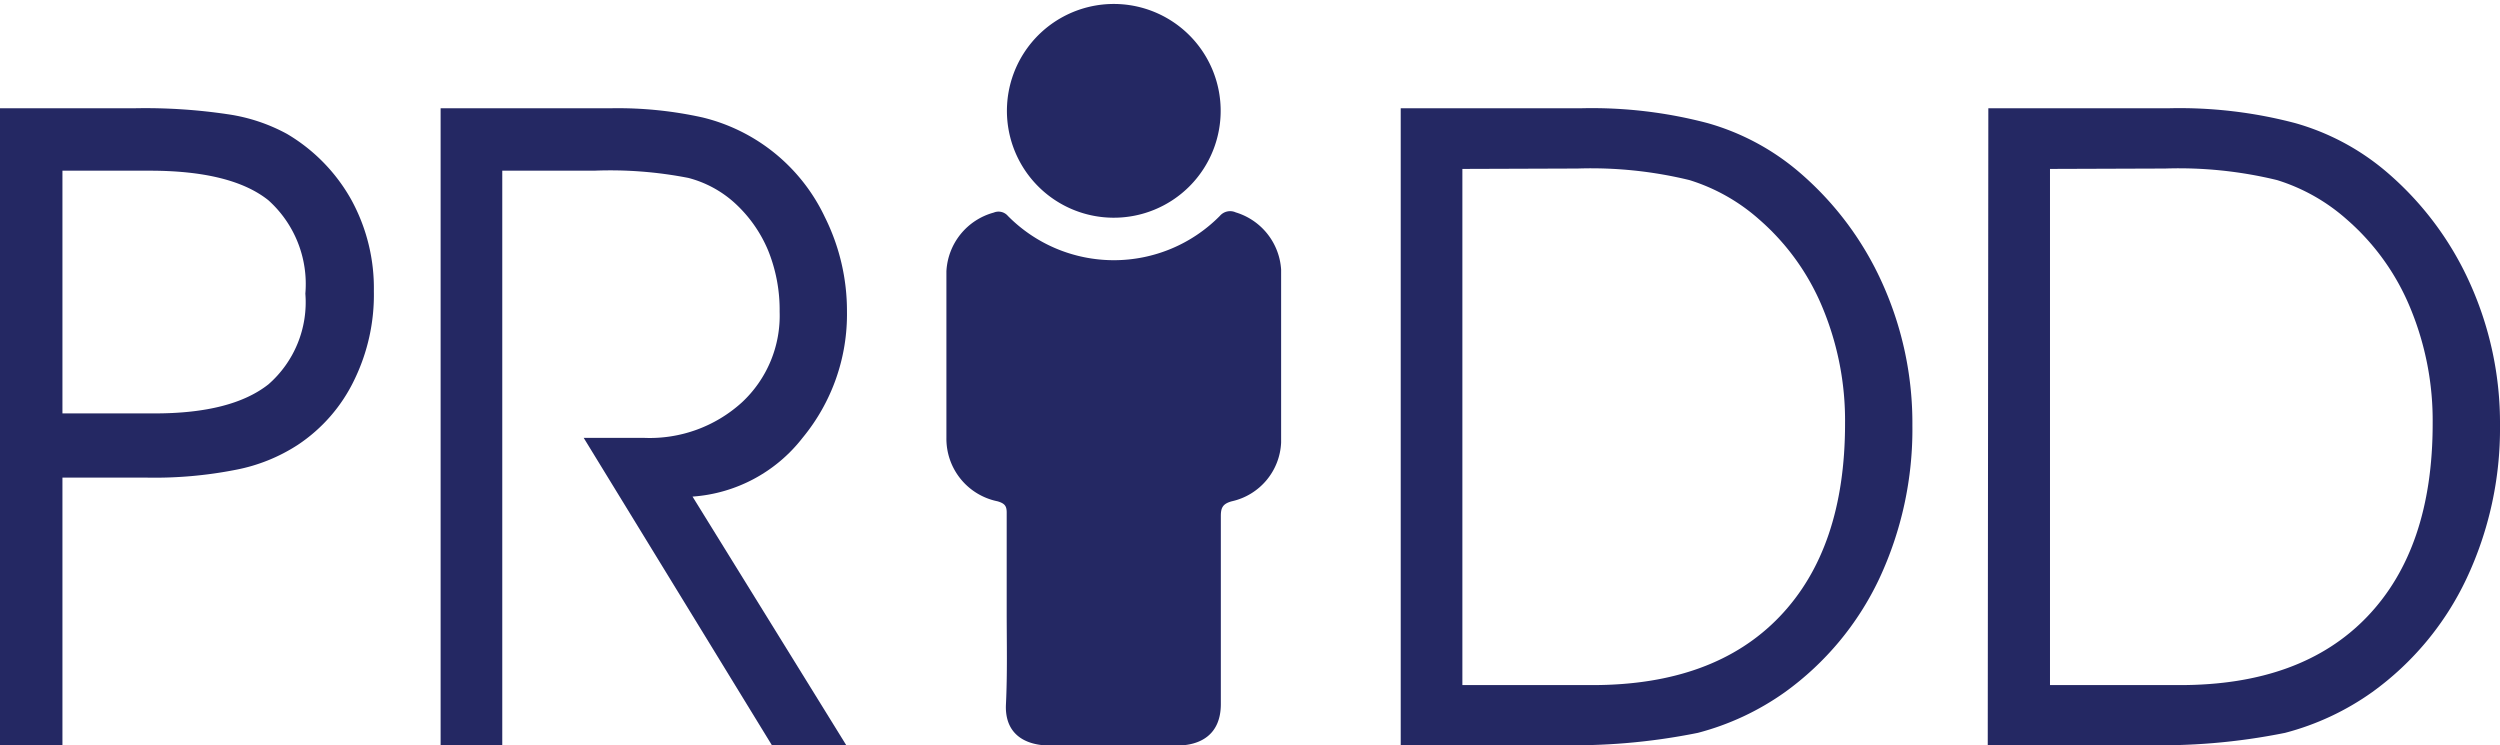
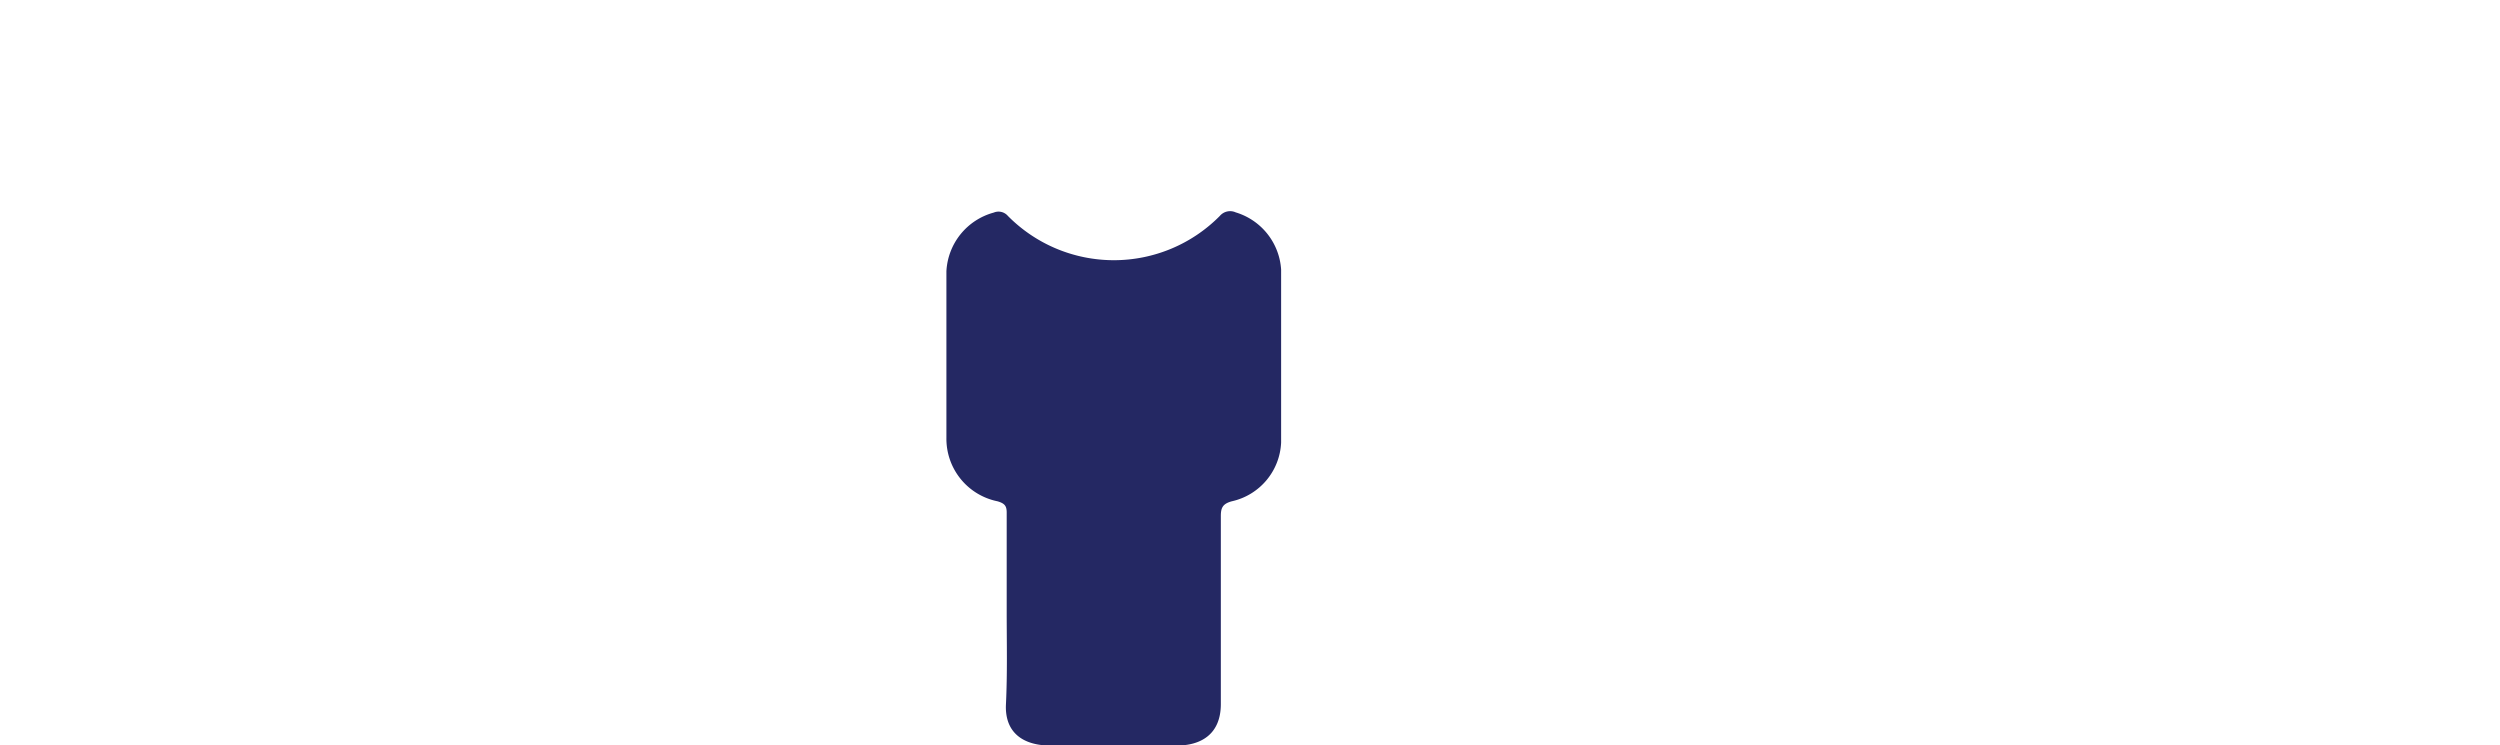
<svg xmlns="http://www.w3.org/2000/svg" viewBox="0 0 127.72 38.06">
  <defs>
    <style>.cls-1{fill:#242863;}</style>
  </defs>
  <g id="Layer_2" data-name="Layer 2">
    <g id="Layer_1-2" data-name="Layer 1">
-       <path class="cls-1" d="M0,5.53H6.91a28.56,28.56,0,0,1,4.75.31,9,9,0,0,1,3,1,9,9,0,0,1,3.29,3.37,9.39,9.39,0,0,1,1.15,4.66,9.93,9.93,0,0,1-1,4.54,8.26,8.26,0,0,1-2.89,3.32A8.86,8.86,0,0,1,12.05,24a21.39,21.39,0,0,1-4.59.4H3.19V38.06H0ZM3.19,8.72v12.4H7.91q3.93,0,5.81-1.49A5.57,5.57,0,0,0,15.6,15a5.75,5.75,0,0,0-1.89-4.77Q11.82,8.72,7.64,8.72Z" />
-       <path class="cls-1" d="M25.66,8.72V38.06H22.51V5.53h8.74A20,20,0,0,1,35.89,6a9.34,9.34,0,0,1,6.25,5.09,10.74,10.74,0,0,1,1.13,4.82A9.91,9.91,0,0,1,41,22.37a7.81,7.81,0,0,1-5.62,3l7.86,12.71h-3.8L29.82,22.37H32.9a7,7,0,0,0,5-1.81,6.05,6.05,0,0,0,1.93-4.64,8.08,8.08,0,0,0-.59-3.13,6.85,6.85,0,0,0-1.75-2.46,5.65,5.65,0,0,0-2.32-1.24,20.77,20.77,0,0,0-4.81-.37Z" />
-       <path class="cls-1" d="M71.56,5.53h9.25a23.17,23.17,0,0,1,6.43.76,12.37,12.37,0,0,1,4.59,2.43,16.18,16.18,0,0,1,4.33,5.74,17.37,17.37,0,0,1,1.54,7.27A18,18,0,0,1,96,29.58a15.06,15.06,0,0,1-4.81,5.78,13.61,13.61,0,0,1-4.45,2.08,32.08,32.08,0,0,1-7.37.62H71.56Zm3.15,3.1V35h6.64q6.21,0,9.56-3.49t3.35-9.87a15,15,0,0,0-1.14-5.9,12.07,12.07,0,0,0-3.26-4.54,9.67,9.67,0,0,0-3.55-2,21.23,21.23,0,0,0-5.72-.59Z" />
-       <path class="cls-1" d="M101.58,5.53h9.25a23.17,23.17,0,0,1,6.43.76,12.37,12.37,0,0,1,4.59,2.43,16.18,16.18,0,0,1,4.33,5.74,17.37,17.37,0,0,1,1.54,7.27A18,18,0,0,1,126,29.58a15.06,15.06,0,0,1-4.81,5.78,13.61,13.61,0,0,1-4.45,2.08,32.08,32.08,0,0,1-7.37.62h-7.82Zm3.15,3.1V35h6.64q6.21,0,9.56-3.49t3.35-9.87a15,15,0,0,0-1.14-5.9,12.07,12.07,0,0,0-3.26-4.54,9.67,9.67,0,0,0-3.55-2,21.23,21.23,0,0,0-5.72-.59Z" />
      <path class="cls-1" d="M51.43,31.26c0-1.69,0-3.38,0-5.07,0-.33-.09-.47-.47-.58a3.26,3.26,0,0,1-2.61-3.23q0-4.26,0-8.52a3.28,3.28,0,0,1,2.42-3,.63.63,0,0,1,.72.17,7.61,7.61,0,0,0,10.83,0,.69.69,0,0,1,.81-.18,3.27,3.27,0,0,1,2.32,2.92q0,4.41,0,8.84a3.22,3.22,0,0,1-2.52,3c-.48.13-.56.35-.56.76,0,3.2,0,6.4,0,9.6,0,1.53-1,2.14-2.34,2.12-2.11,0-4.23,0-6.35,0-1.39,0-2.34-.64-2.29-2.07C51.47,34.41,51.43,32.83,51.43,31.26Z" />
-       <path class="cls-1" d="M62.36,5.53a5.46,5.46,0,1,1-10.91-.17,5.46,5.46,0,0,1,10.91.17Z" />
    </g>
  </g>
</svg>